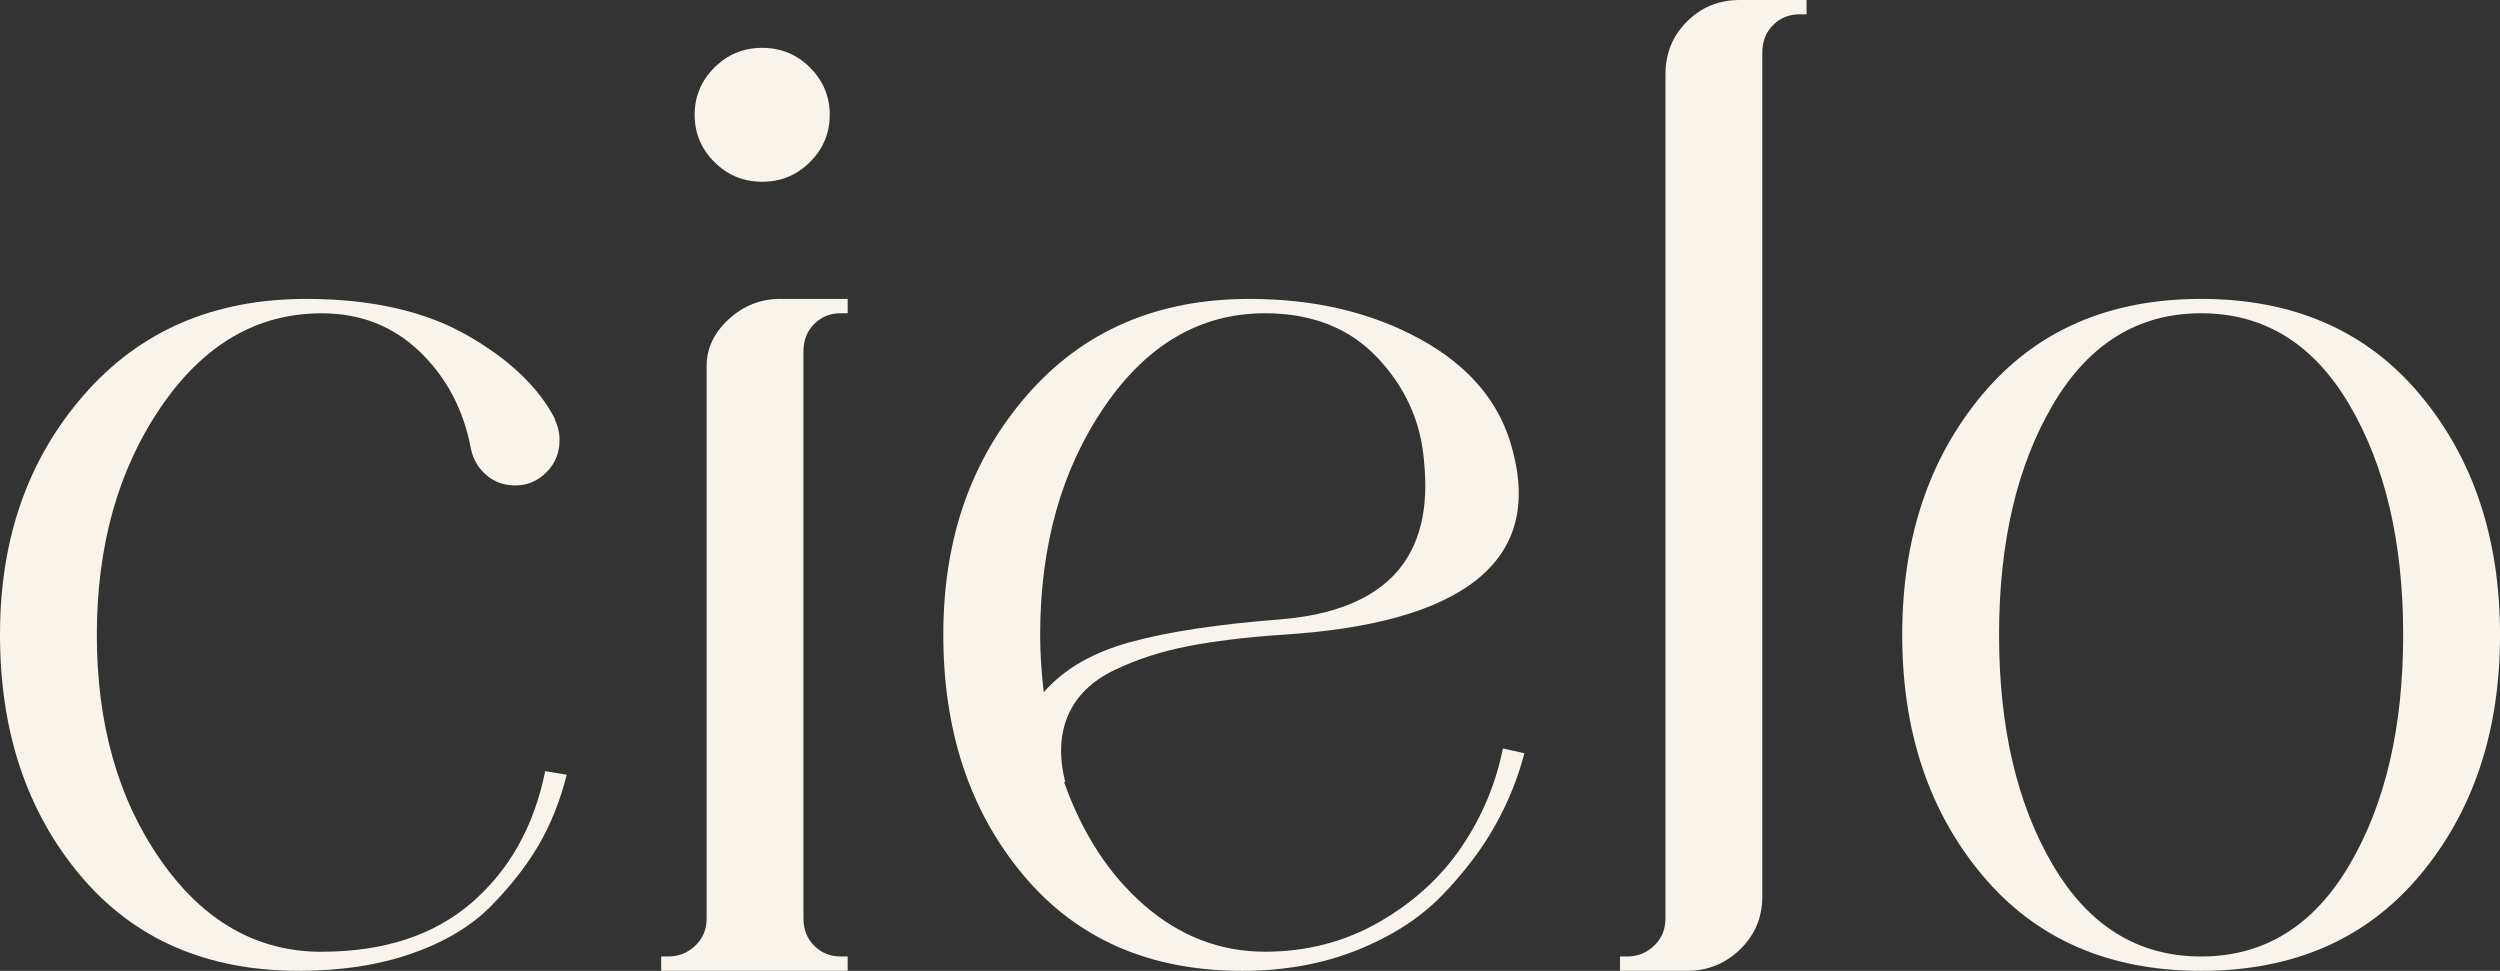
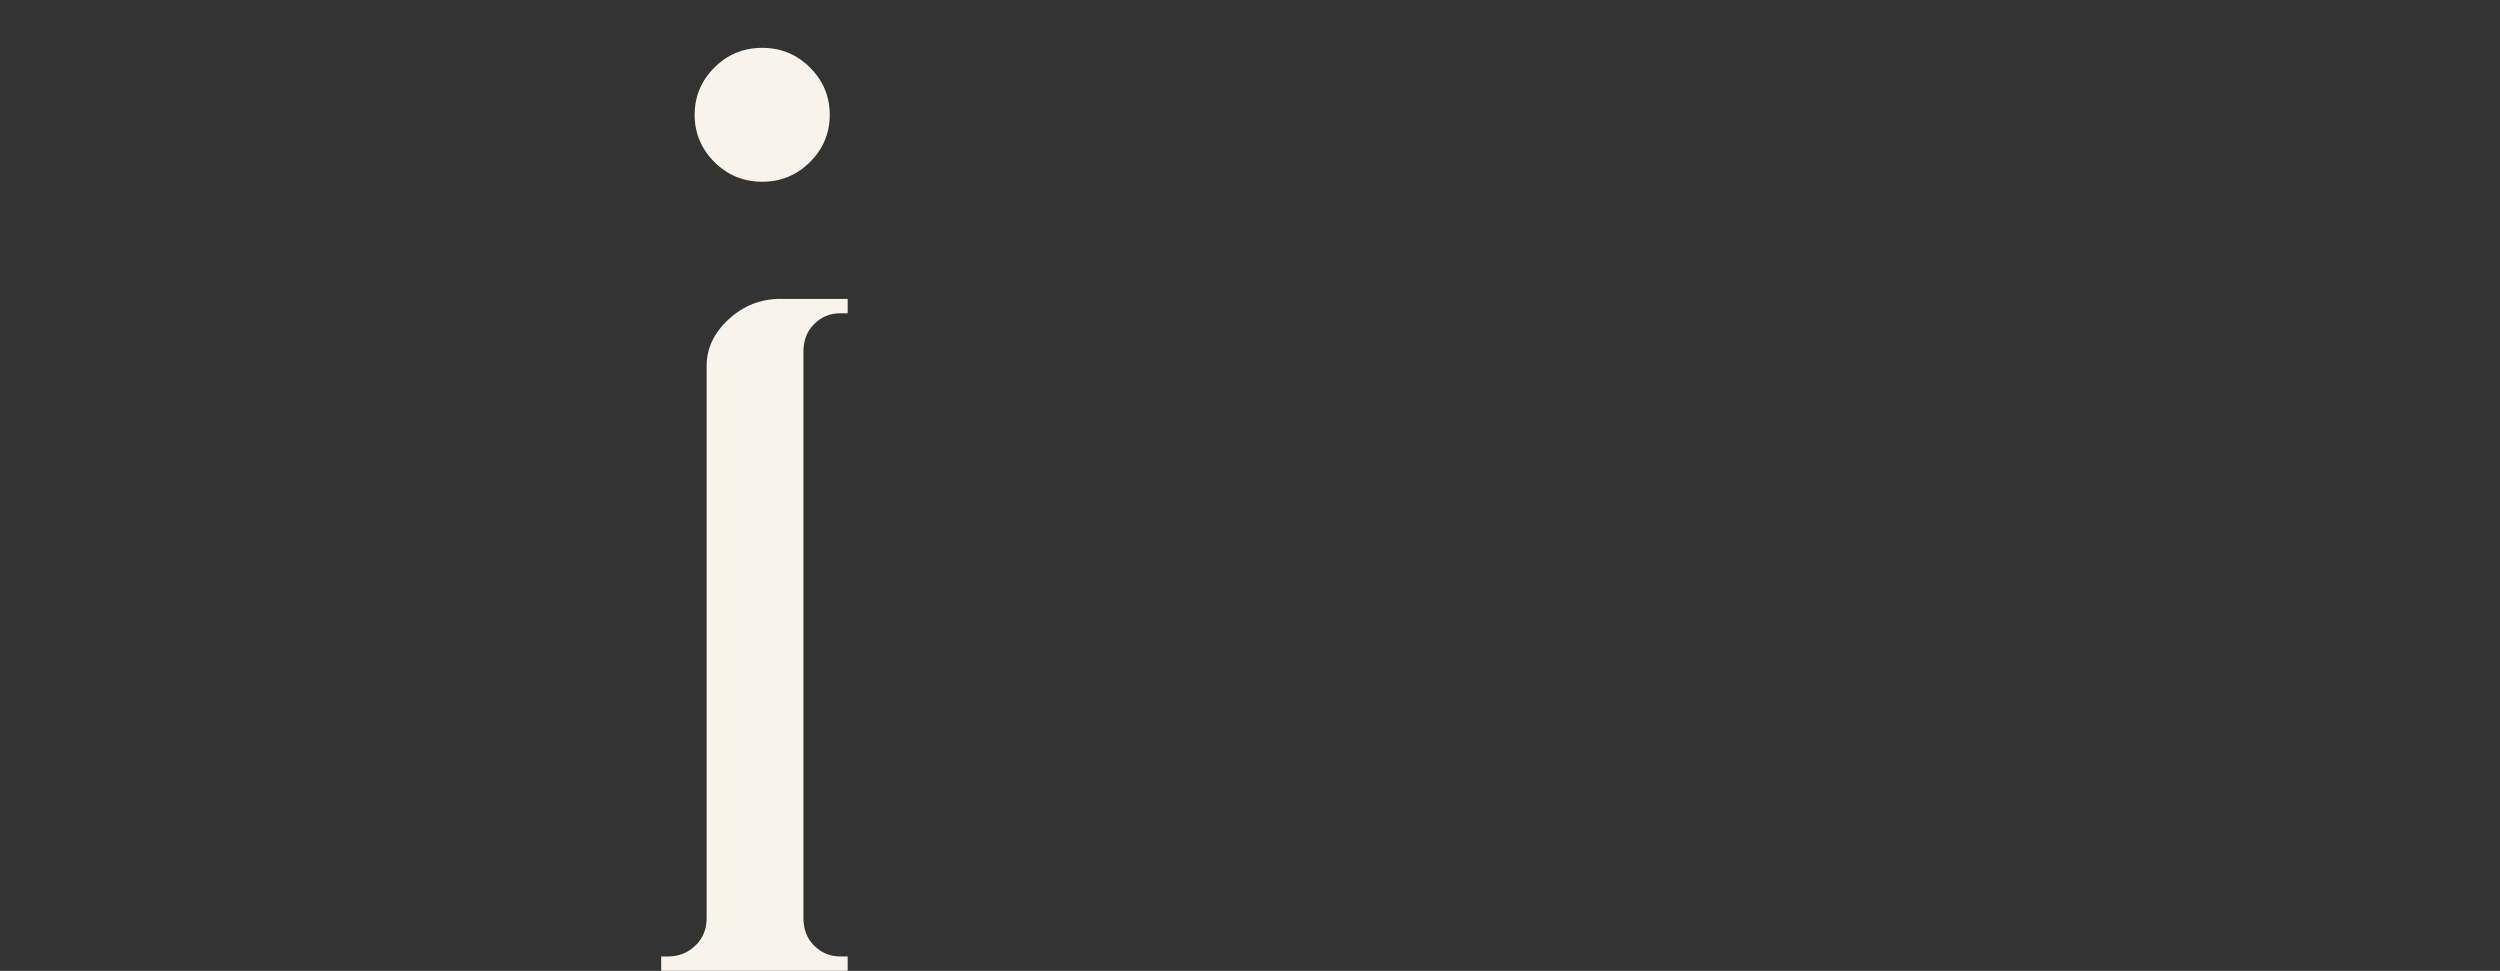
<svg xmlns="http://www.w3.org/2000/svg" id="Layer_1" viewBox="0 0 992.2 385.31">
  <rect x="0" y="0" width="992.2" height="385.31" fill="#333333" stroke="none" />
  <defs>
    <style>.cls-1{fill:#f8f3eb;}</style>
  </defs>
-   <path class="cls-1" d="m127.65,377.72c24.67,0,44.52-6.49,59.55-19.46,15.02-12.98,24.75-30.37,29.18-52.2l8.54,1.42c-2.54,10.13-6.17,19.3-10.91,27.52-4.75,8.22-11.08,16.37-18.98,24.44-7.91,8.07-18.43,14.39-31.56,18.98-13.13,4.58-28.08,6.88-44.84,6.88-36.7,0-65.65-12.66-86.84-37.96C10.6,322.04,0,290.25,0,251.97s11.07-69.67,33.22-95.14c22.14-25.46,51.56-38.2,88.26-38.2,25.62,0,46.81,4.75,63.59,14.24,16.76,9.49,28.47,20.57,35.11,33.22v.47c1.26,2.54,1.9,5.22,1.9,8.07,0,5.06-1.74,9.33-5.22,12.81s-7.59,5.22-12.34,5.22c-4.43,0-8.23-1.34-11.39-4.03-3.17-2.68-5.22-6.09-6.17-10.2-2.85-15.5-9.57-28.39-20.17-38.67-10.6-10.28-23.65-15.42-39.15-15.42-25.62,0-46.9,12.42-63.82,37.25-16.93,24.84-25.39,54.97-25.39,90.4s8.46,65.25,25.39,89.45c16.92,24.2,38.2,36.3,63.82,36.3Z" />
  <path class="cls-1" d="m309.86,118.63h26.57v5.69h-2.85c-4.11,0-7.59,1.42-10.44,4.27s-4.27,6.49-4.27,10.91v224.92c0,4.43,1.42,8.07,4.27,10.91s6.32,4.27,10.44,4.27h2.85v5.69h-74.02v-5.69h2.85c4.11,0,7.67-1.42,10.68-4.27,3-2.85,4.51-6.49,4.51-10.91v-219.23c0-6.95,2.92-13.12,8.78-18.51,5.85-5.38,12.73-8.07,20.64-8.07Zm-26.34-54.33c-5.22-5.22-7.83-11.46-7.83-18.74s2.61-13.52,7.83-18.74,11.54-7.83,18.98-7.83,13.76,2.61,18.98,7.83,7.83,11.47,7.83,18.74-2.61,13.52-7.83,18.74-11.55,7.83-18.98,7.83-13.76-2.61-18.98-7.83Z" />
-   <path class="cls-1" d="m502.03,377.72c16.45,0,31.47-3.88,45.08-11.63,13.6-7.76,24.51-17.64,32.74-29.66,8.22-12.02,13.76-25.15,16.61-39.38l8.54,1.9c-2.54,9.81-6.41,19.38-11.63,28.71-5.22,9.33-12.18,18.51-20.88,27.52-8.7,9.02-19.93,16.29-33.69,21.83-13.76,5.53-29.03,8.3-45.79,8.3-36.7,0-65.65-12.66-86.84-37.96-21.2-25.31-31.79-57.1-31.79-95.38s11.07-69.67,33.22-95.14c22.14-25.46,51.56-38.2,88.26-38.2,25.94,0,48.64,5.38,68.09,16.13,19.46,10.76,31.56,25.31,36.3,43.66,6.01,22.15,1.26,39.38-14.24,51.72-15.5,12.34-41.45,19.62-77.82,21.83-13.92.95-26.18,2.45-36.78,4.51-10.6,2.06-20.33,5.22-29.18,9.49-8.86,4.27-14.95,10.2-18.27,17.79-3.32,7.59-3.72,16.45-1.19,26.57h-.47c7.27,20.57,17.95,36.93,32.03,49.11,14.07,12.17,29.97,18.27,47.69,18.27Zm0-253.39c-25.62,0-46.9,12.42-63.82,37.25-16.93,24.84-25.39,54.97-25.39,90.4,0,6.96.47,14.55,1.42,22.78,7.9-9.17,19.37-15.81,34.4-19.93,15.02-4.11,34.88-7.12,59.55-9.02,42.07-3.48,61.05-24.51,56.94-63.11-1.27-15.5-7.44-29.1-18.51-40.81-11.08-11.7-25.94-17.56-44.6-17.56Z" />
-   <path class="cls-1" d="m690.41,0h26.57v5.69h-2.85c-4.11,0-7.59,1.42-10.44,4.27s-4.27,6.49-4.27,10.91v335.01c0,8.22-2.93,15.18-8.78,20.88-5.86,5.69-12.89,8.54-21.12,8.54h-26.57v-5.69h2.85c4.11,0,7.67-1.42,10.68-4.27,3-2.85,4.51-6.49,4.51-10.91V29.42c0-8.22,2.85-15.18,8.54-20.88,5.69-5.69,12.65-8.54,20.88-8.54Z" />
-   <path class="cls-1" d="m786.74,156.59c21.19-25.31,50.14-37.96,86.84-37.96s65.64,12.66,86.84,37.96c21.19,25.31,31.79,57.11,31.79,95.38s-10.6,70.07-31.79,95.38c-21.2,25.31-50.14,37.96-86.84,37.96s-65.65-12.66-86.84-37.96c-21.2-25.31-31.79-57.1-31.79-95.38s10.6-70.07,31.79-95.38Zm28,186.72c14.24,24.2,33.85,36.3,58.84,36.3s44.6-12.1,58.84-36.3c14.24-24.2,21.35-54.64,21.35-91.34s-7.12-67.14-21.35-91.34c-14.24-24.2-33.85-36.3-58.84-36.3s-44.6,12.1-58.84,36.3c-14.24,24.2-21.35,54.65-21.35,91.34s7.12,67.14,21.35,91.34Z" />
</svg>